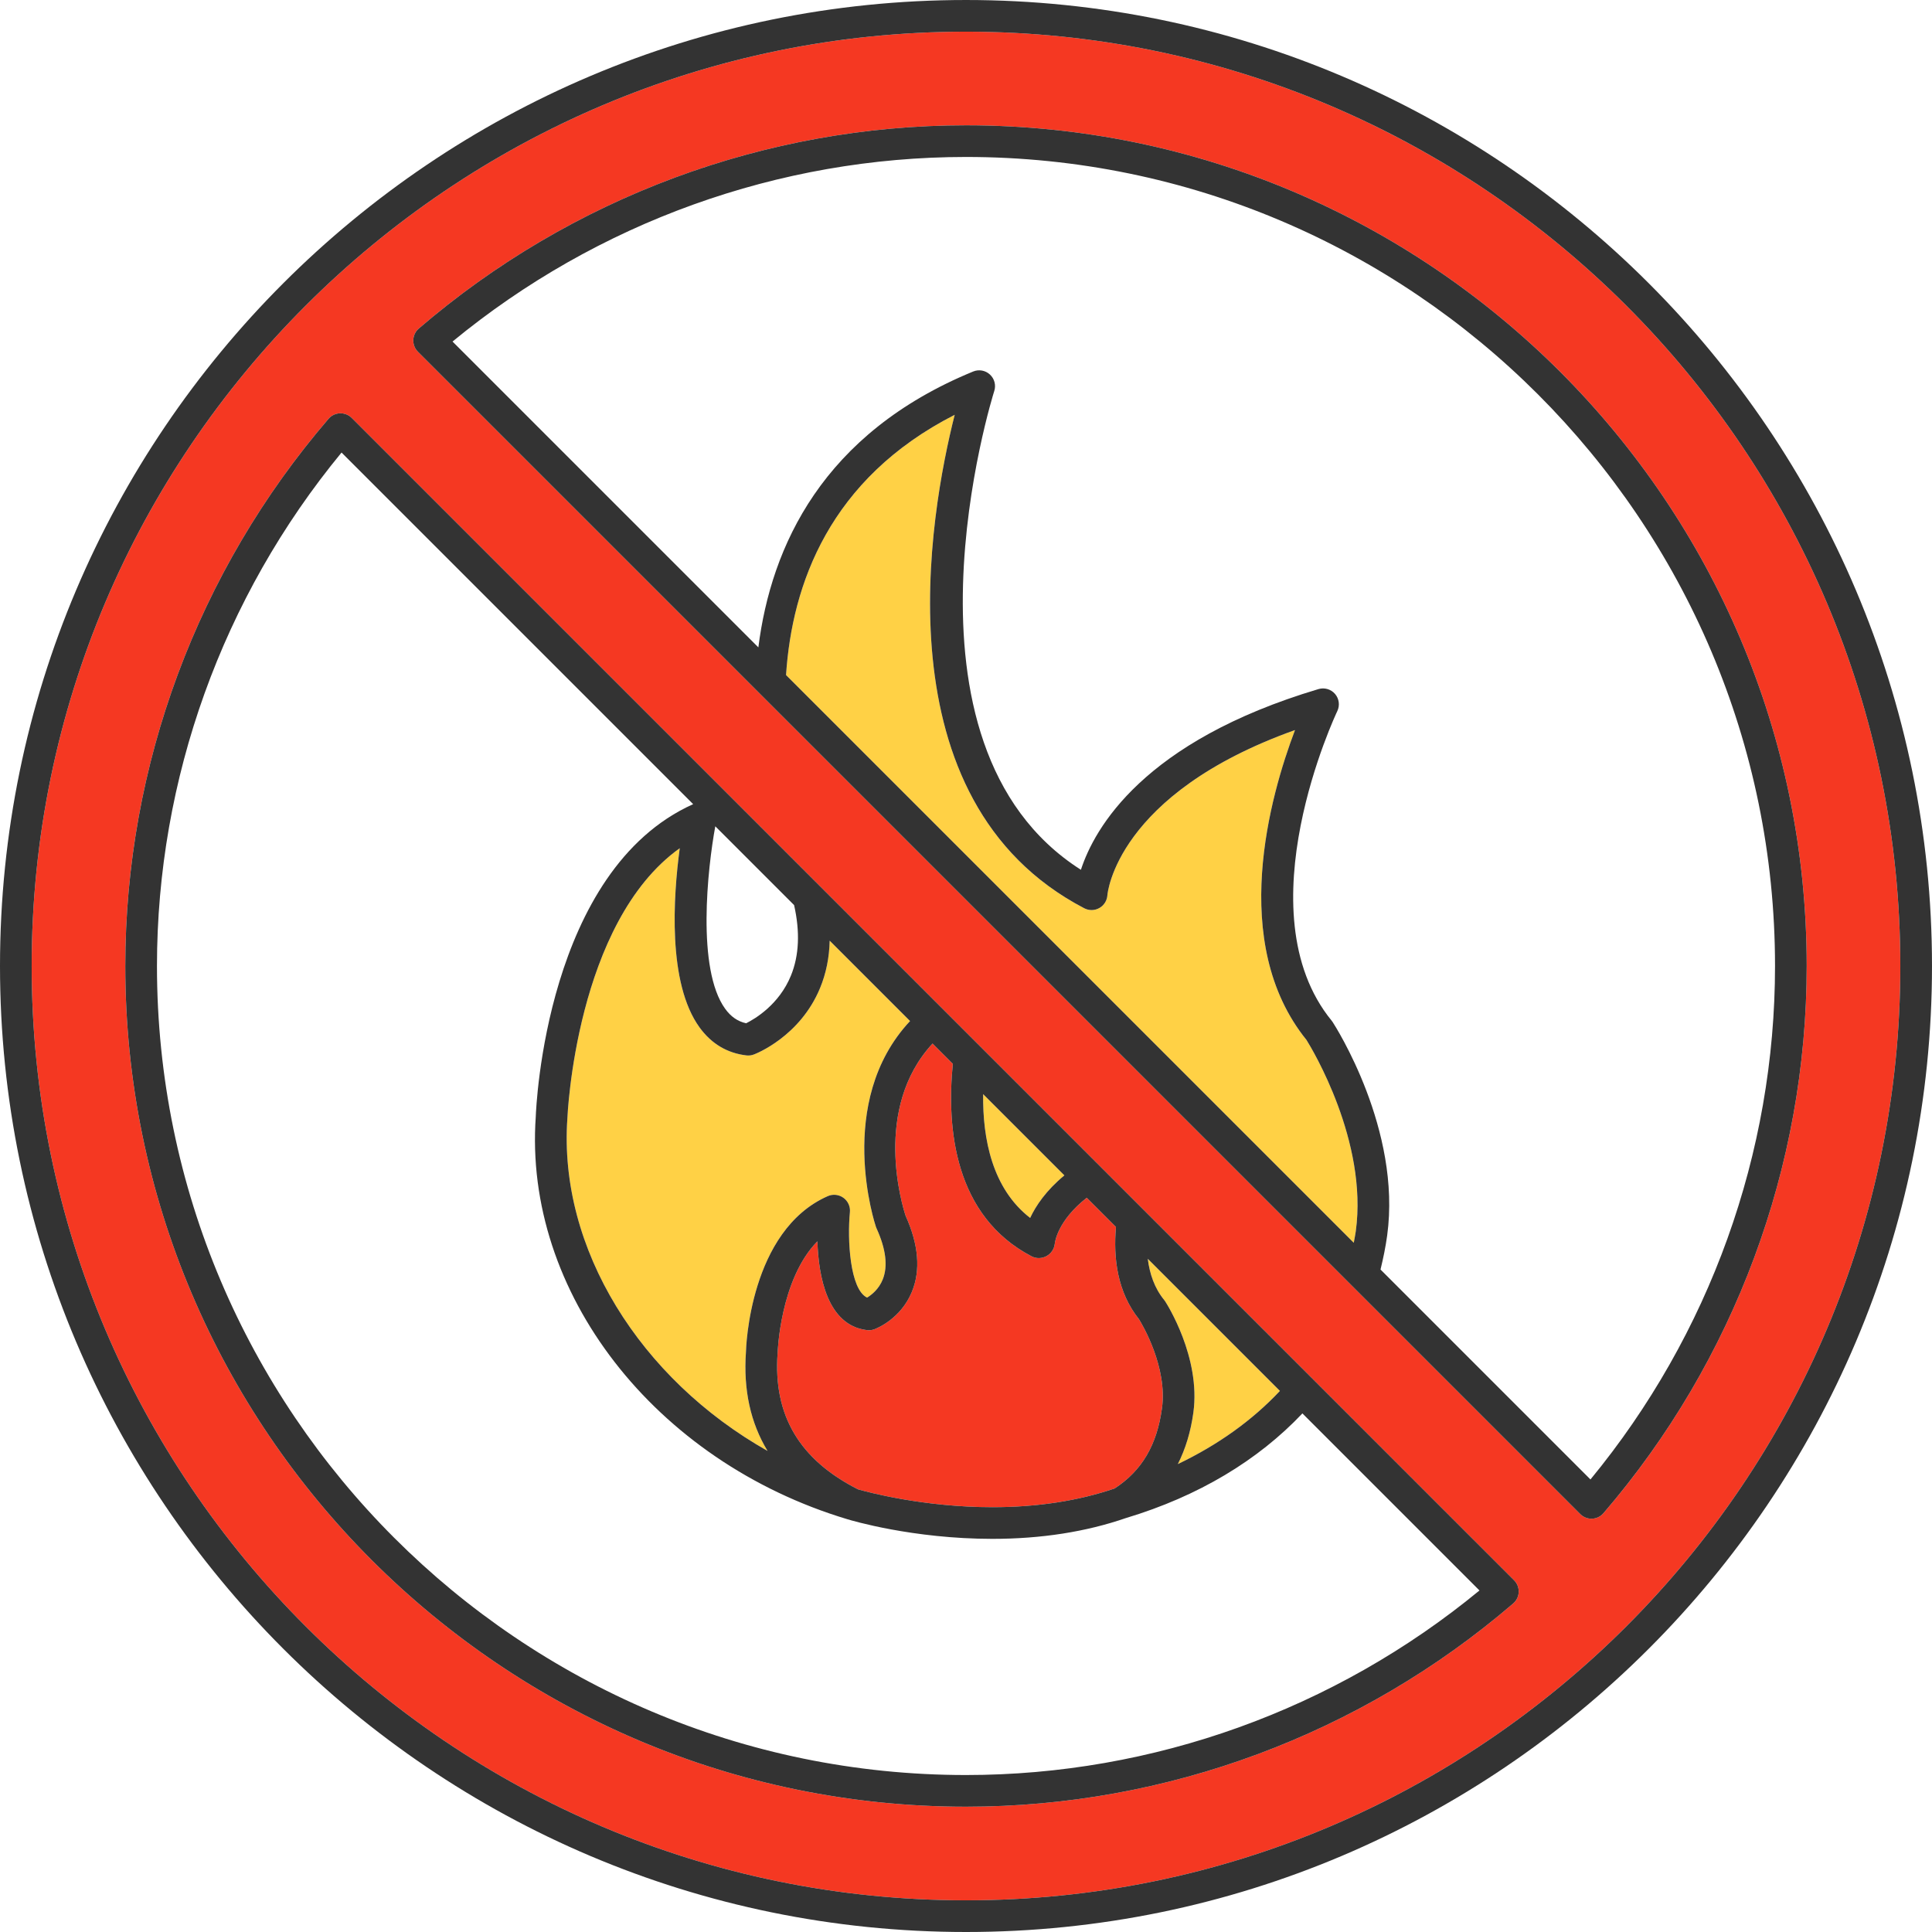
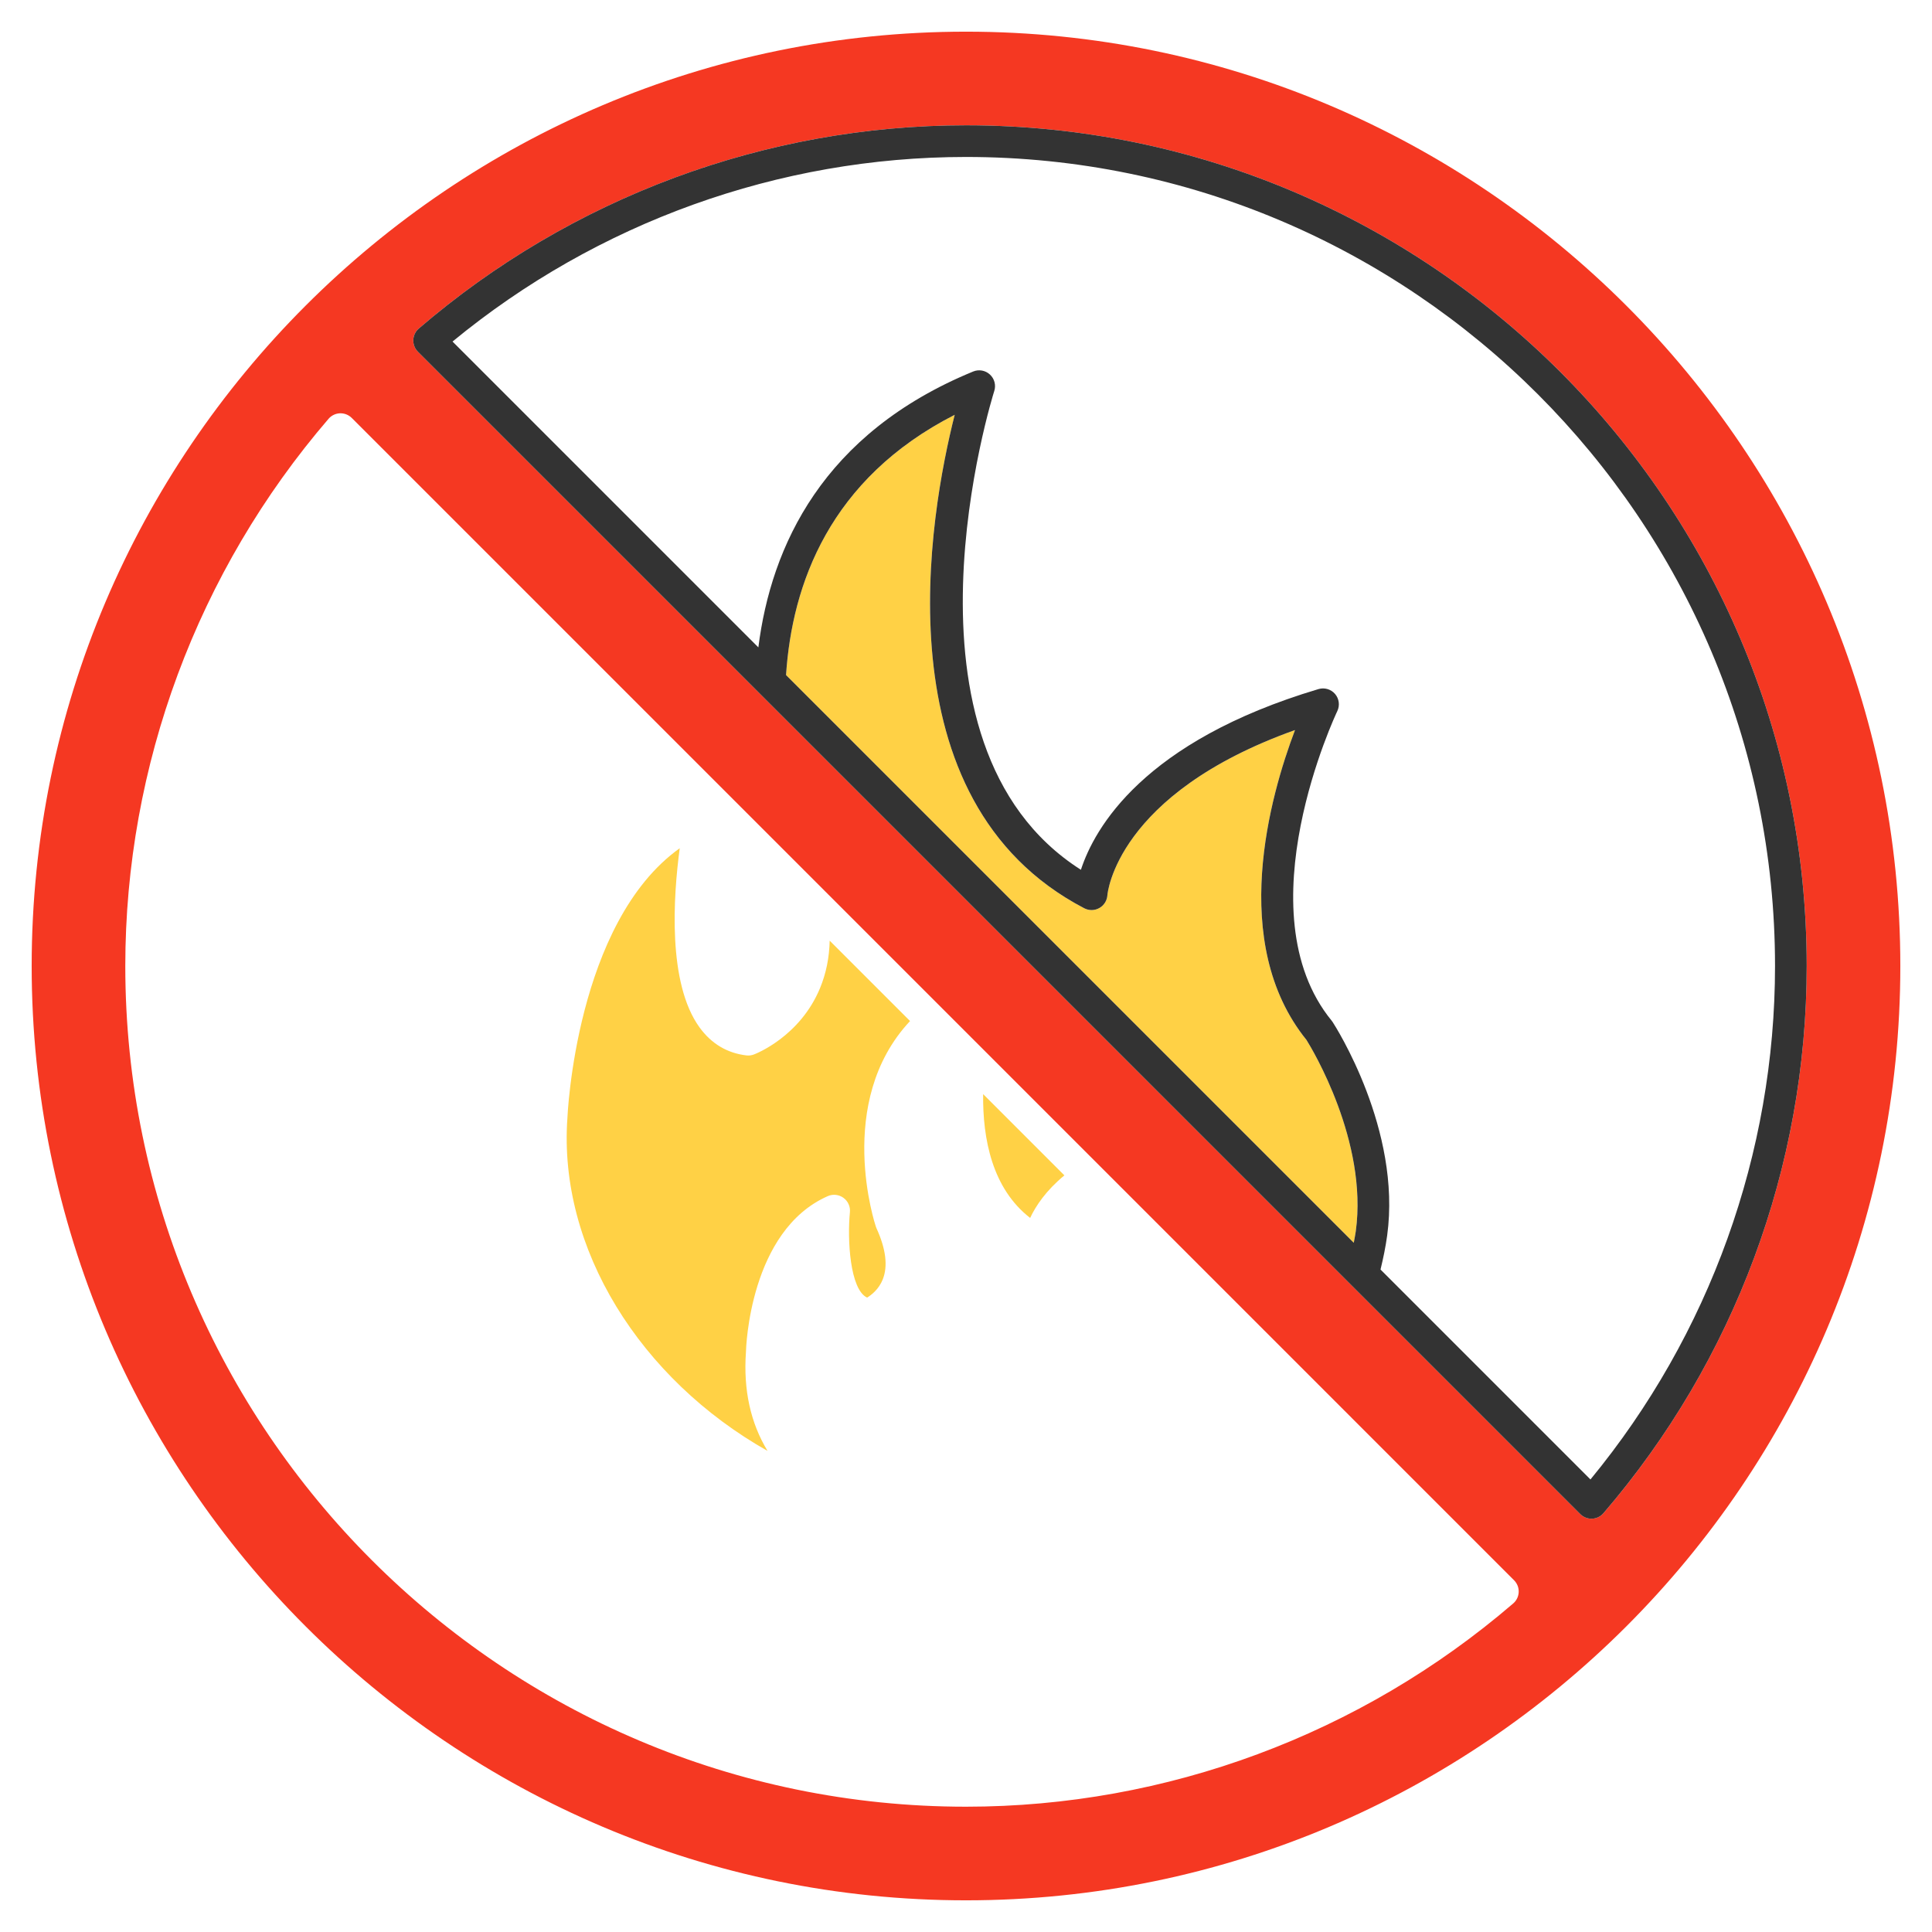
<svg xmlns="http://www.w3.org/2000/svg" height="3750.0" preserveAspectRatio="xMidYMid meet" version="1.0" viewBox="0.0 0.0 3750.0 3750.0" width="3750.0" zoomAndPan="magnify">
  <g>
    <g id="change1_1">
-       <path d="M 2286.164 2841.781 C 2364.062 2804.57 2430.805 2756.781 2484.316 2699.762 L 2227.82 2443.273 C 2231.418 2472.273 2240.762 2500.102 2259.57 2523.133 C 2260.27 2524.012 2260.941 2524.914 2261.551 2525.852 C 2264.387 2530.242 2330.988 2634.344 2316.344 2741.621 C 2311.191 2779.32 2300.98 2812.461 2286.164 2841.781" fill="#ffd145" />
-     </g>
+       </g>
    <g id="change1_2">
      <path d="M 1999.508 2363.996 C 2010.445 2340.621 2030.254 2310.902 2065.961 2281.383 L 1908.273 2123.695 C 1907.223 2210.848 1926.02 2307.023 1999.508 2363.996" fill="#ffd145" />
    </g>
    <g id="change2_1">
-       <path d="M 1757.832 2359.945 C 1783.137 2416.055 1787.211 2465.703 1769.926 2507.523 C 1748.418 2559.574 1702.523 2578.062 1697.363 2580.012 C 1692.789 2581.734 1687.855 2582.352 1682.988 2581.773 C 1605.32 2572.645 1588.664 2476.414 1586.578 2409.395 C 1513.906 2483.234 1509.301 2625.555 1509.262 2627.254 C 1500.793 2747.441 1551.891 2833.234 1665.344 2890.793 C 1682.473 2895.711 1791.66 2925.434 1926.164 2925.453 L 1926.191 2925.453 C 2013.09 2925.453 2092.91 2913.223 2163.512 2889.102 C 2216.391 2854.602 2245.629 2805.004 2255.418 2733.293 C 2266.305 2653.734 2217.391 2571.285 2210.715 2560.492 C 2168.699 2507.965 2160.676 2441.844 2166.07 2381.516 L 2109.398 2324.844 C 2052.77 2369.246 2047.598 2411.156 2047.348 2413.793 C 2046.32 2423.945 2040.312 2433.223 2031.332 2438.062 C 2022.363 2442.934 2011.559 2443.293 2002.496 2438.582 C 1852.527 2360.406 1837.082 2190.492 1849.414 2064.859 L 1810.082 2025.512 C 1693.332 2151.895 1751.336 2340.387 1757.832 2359.945" fill="#f53822" />
-     </g>
+       </g>
    <g id="change1_3">
      <path d="M 1463.184 2046.781 C 1458.602 2048.5 1453.672 2049.145 1448.805 2048.539 C 1411.391 2044.137 1380.793 2025.875 1357.82 1994.219 C 1295.383 1908.121 1306.777 1740.102 1319.387 1646.355 C 1117.348 1790.809 1101.449 2166.473 1101.297 2170.551 C 1083.438 2423.527 1242.996 2676.863 1489.793 2816.223 C 1456.781 2761.883 1442.688 2697.812 1447.875 2624.332 C 1448.031 2616.133 1455.062 2388.504 1606.695 2321.703 C 1616.684 2317.289 1628.273 2318.539 1637.113 2324.969 C 1645.969 2331.367 1650.742 2342.016 1649.672 2352.883 C 1644.469 2405.551 1649.566 2502.781 1683.031 2518.652 C 1691.641 2513.414 1705.797 2502.383 1713.426 2483.293 C 1723.688 2457.586 1719.582 2424.188 1701.242 2384 C 1700.844 2383.109 1700.48 2382.219 1700.172 2381.312 C 1699.152 2378.383 1619.098 2139.188 1766.402 1981.84 L 1610.398 1825.836 C 1609.703 1858.617 1603.492 1889.332 1591.723 1917.828 C 1552.695 2012.285 1466.82 2045.43 1463.184 2046.781" fill="#ffd145" />
    </g>
    <g id="change1_4">
      <path d="M 1525.719 1310.285 L 2627.641 2412.23 C 2628.961 2404.738 2630.551 2397.352 2631.582 2389.742 C 2655.43 2215.34 2546.344 2035.289 2535.883 2018.539 C 2383.598 1830.098 2465.512 1543.672 2513.605 1417.043 C 2165.789 1541.285 2149.562 1735.5 2149.438 1737.562 C 2148.789 1747.949 2142.914 1757.309 2133.863 1762.422 C 2124.793 1767.59 2113.773 1767.715 2104.543 1762.926 C 1703.949 1554.059 1804.48 997.066 1853.055 805.145 C 1610.262 929.098 1537.27 1133.883 1525.719 1310.285" fill="#ffd145" />
    </g>
    <g id="change2_2">
      <path d="M 3112.324 2937.09 C 3106.734 2943.578 3098.703 2947.461 3090.172 2947.781 C 3089.785 2947.801 3089.402 2947.801 3089.016 2947.801 C 3080.871 2947.801 3073.039 2944.578 3067.293 2938.789 L 811.207 682.73 C 805.152 676.688 801.902 668.383 802.223 659.828 C 802.543 651.297 806.414 643.266 812.91 637.676 C 1108.852 383.301 1486.043 243.207 1875 243.207 C 2774.789 243.207 3506.793 975.211 3506.793 1875 C 3506.793 2263.957 3366.699 2641.16 3112.324 2937.09 Z M 2937.086 3112.332 C 2641.168 3366.699 2263.965 3506.801 1875 3506.801 C 975.223 3506.801 243.199 2774.777 243.199 1875 C 243.199 1486.035 383.301 1108.832 637.68 812.914 C 643.262 806.418 651.285 802.551 659.828 802.211 C 668.344 801.938 676.672 805.152 682.723 811.195 L 2938.781 3067.289 C 2944.848 3073.328 2948.105 3081.641 2947.789 3090.18 C 2947.473 3098.719 2943.602 3106.75 2937.086 3112.332 Z M 1875 61.473 C 875.023 61.473 61.477 875.031 61.477 1875 C 61.477 2874.98 875.023 3688.52 1875 3688.52 C 2874.992 3688.52 3688.527 2874.98 3688.527 1875 C 3688.527 875.031 2874.992 61.473 1875 61.473" fill="#f53822" />
    </g>
    <g id="change3_1">
-       <path d="M 1874.996 3688.52 C 875.023 3688.52 61.477 2874.98 61.477 1875.004 C 61.477 875.02 875.023 61.477 1874.996 61.477 C 2874.98 61.477 3688.523 875.02 3688.523 1875.004 C 3688.523 2874.98 2874.98 3688.52 1874.996 3688.52 Z M 1874.996 0.004 C 841.125 0.004 0 841.133 0 1875.004 C 0 2908.883 841.125 3750 1874.996 3750 C 2908.867 3750 3749.996 2908.883 3749.996 1875.004 C 3749.996 841.133 2908.867 0.004 1874.996 0.004" fill="#333" />
-     </g>
+       </g>
    <g id="change3_2">
-       <path d="M 1535.262 1893.492 C 1512.32 1949.879 1465.559 1977.539 1448.242 1986.16 C 1431.77 1982.5 1418.73 1973.461 1407.602 1958.129 C 1351.75 1881.176 1373.379 1684.992 1388.391 1603.82 L 1541.34 1756.777 C 1553.02 1808.559 1551.172 1854.406 1535.262 1893.492 Z M 1766.41 1981.84 C 1619.102 2139.18 1699.16 2378.379 1700.172 2381.309 C 1700.488 2382.211 1700.84 2383.109 1701.238 2383.988 C 1719.59 2424.18 1723.691 2457.582 1713.43 2483.289 C 1705.801 2502.379 1691.648 2513.41 1683.031 2518.648 C 1649.57 2502.781 1644.469 2405.551 1649.668 2352.879 C 1650.742 2342.008 1645.969 2331.359 1637.121 2324.961 C 1628.281 2318.539 1616.688 2317.289 1606.699 2321.699 C 1455.07 2388.5 1448.031 2616.129 1447.879 2624.332 C 1442.691 2697.812 1456.789 2761.879 1489.801 2816.219 C 1243 2676.859 1083.438 2423.531 1101.301 2170.551 C 1101.449 2166.473 1117.348 1790.816 1319.391 1646.359 C 1306.781 1740.102 1295.379 1908.125 1357.82 1994.211 C 1380.801 2025.871 1411.398 2044.141 1448.809 2048.539 C 1453.68 2049.141 1458.602 2048.5 1463.188 2046.781 C 1466.828 2045.418 1552.699 2012.281 1591.73 1917.82 C 1603.5 1889.332 1609.699 1858.605 1610.398 1825.832 Z M 2261.555 2525.852 C 2260.938 2524.91 2260.289 2524.012 2259.566 2523.129 C 2240.754 2500.102 2231.422 2472.27 2227.824 2443.27 L 2484.324 2699.762 C 2430.809 2756.781 2364.066 2804.57 2286.168 2841.781 C 2300.984 2812.461 2311.184 2779.32 2316.34 2741.621 C 2331.008 2634.34 2264.395 2530.238 2261.555 2525.852 Z M 1908.27 2123.699 L 2065.965 2281.379 C 2030.266 2310.902 2010.441 2340.621 1999.516 2364 C 1926.012 2307.02 1907.223 2210.852 1908.27 2123.699 Z M 1849.418 2064.852 C 1837.082 2190.48 1852.527 2360.398 2002.5 2438.582 C 2011.562 2443.289 2022.379 2442.93 2031.332 2438.059 C 2040.32 2433.219 2046.324 2423.938 2047.355 2413.789 C 2047.609 2411.152 2052.762 2369.242 2109.41 2324.84 L 2166.074 2381.512 C 2160.688 2441.84 2168.699 2507.961 2210.715 2560.492 C 2217.387 2571.281 2266.312 2653.73 2255.422 2733.289 C 2245.637 2805 2216.391 2854.602 2163.523 2889.102 C 2092.914 2913.223 2013.102 2925.449 1926.195 2925.449 L 1926.176 2925.449 C 1791.672 2925.43 1682.48 2895.711 1665.352 2890.789 C 1551.891 2833.23 1500.801 2747.441 1509.27 2627.25 C 1509.309 2625.551 1513.91 2483.23 1586.59 2409.391 C 1588.668 2476.41 1605.332 2572.641 1682.992 2581.77 C 1687.859 2582.352 1692.789 2581.73 1697.371 2580.008 C 1702.527 2578.059 1748.43 2559.57 1769.93 2507.52 C 1787.211 2465.699 1783.141 2416.051 1757.832 2359.941 C 1751.352 2340.379 1693.332 2151.891 1810.078 2025.512 Z M 1874.992 3445.32 C 1009.121 3445.32 304.676 2740.879 304.676 1875.008 C 304.676 1511.777 431.668 1159.18 662.941 878.371 L 1345.43 1560.863 C 1059.867 1689.133 1040.551 2148.832 1039.93 2167.309 C 1015.852 2507.801 1270.289 2836.449 1644.93 2948.859 C 1644.949 2948.859 1644.969 2948.871 1644.992 2948.879 C 1645.02 2948.891 1645.148 2948.93 1645.191 2948.941 C 1651.48 2950.871 1771.449 2986.898 1926.176 2986.918 L 1926.195 2986.918 C 2020.84 2986.918 2108.145 2973.281 2185.754 2946.422 C 2185.809 2946.41 2185.824 2946.41 2185.863 2946.402 C 2326.25 2904.141 2442.02 2834.371 2527.969 2743.398 L 2871.648 3087.082 C 2590.836 3318.328 2238.258 3445.32 1874.992 3445.32 Z M 682.723 811.215 C 676.672 805.137 668.344 801.938 659.828 802.227 C 651.285 802.535 643.262 806.422 637.676 812.914 C 383.301 1108.848 243.199 1486.039 243.199 1875.008 C 243.199 2774.781 975.223 3506.801 1874.992 3506.801 C 2263.977 3506.801 2641.172 3366.699 2937.086 3112.328 C 2943.598 3106.75 2947.465 3098.719 2947.773 3090.18 C 2948.098 3081.641 2944.844 3073.328 2938.785 3067.289 L 682.723 811.215" fill="#333" />
-     </g>
+       </g>
    <g id="change3_3">
      <path d="M 2586.684 1983.84 C 2586.059 1982.902 2585.414 1982 2584.703 1981.121 C 2411.449 1769.02 2593.805 1384.18 2595.676 1380.328 C 2600.969 1369.355 2599.289 1356.277 2591.395 1347.027 C 2583.5 1337.773 2570.914 1334.074 2559.211 1337.496 C 2219.027 1438.914 2124.297 1607.492 2098.039 1688.25 C 1714.43 1443.754 1927.59 765.996 1929.848 758.98 C 1933.527 747.602 1930.262 735.102 1921.48 726.988 C 1912.691 718.836 1899.969 716.555 1888.918 721.094 C 1597 841.102 1496.77 1059.832 1471.969 1256.559 L 878.355 662.941 C 1159.18 431.664 1511.77 304.668 1875 304.668 C 2740.875 304.668 3445.312 1009.125 3445.312 1875 C 3445.312 2238.23 3318.336 2590.812 3087.059 2871.633 L 2679.582 2464.16 C 2684.832 2442.551 2689.414 2420.621 2692.488 2398.059 C 2720.543 2192.898 2592.148 1992.27 2586.684 1983.84 Z M 2104.539 1762.922 C 2113.77 1767.723 2124.801 1767.582 2133.871 1762.418 C 2142.918 1757.309 2148.789 1747.953 2149.43 1737.559 C 2149.559 1735.5 2165.781 1541.297 2513.602 1417.031 C 2465.516 1543.664 2383.59 1830.09 2535.887 2018.539 C 2546.344 2035.289 2655.422 2215.34 2631.582 2389.742 C 2630.551 2397.352 2628.957 2404.742 2627.645 2412.23 L 1525.719 1310.301 C 1537.27 1133.887 1610.258 929.113 1853.059 805.148 C 1804.48 997.078 1703.949 1554.055 2104.539 1762.922 Z M 1875 243.203 C 1486.039 243.203 1108.852 383.301 812.906 637.684 C 806.414 643.277 802.543 651.301 802.223 659.844 C 801.902 668.387 805.156 676.688 811.207 682.734 L 3067.285 2938.789 C 3073.051 2944.582 3080.863 2947.801 3089.016 2947.801 C 3089.402 2947.801 3089.77 2947.801 3090.18 2947.781 C 3098.719 2947.461 3106.742 2943.582 3112.316 2937.09 C 3366.699 2641.16 3506.797 2263.961 3506.797 1875 C 3506.797 975.219 2774.781 243.203 1875 243.203" fill="#333" />
    </g>
  </g>
</svg>